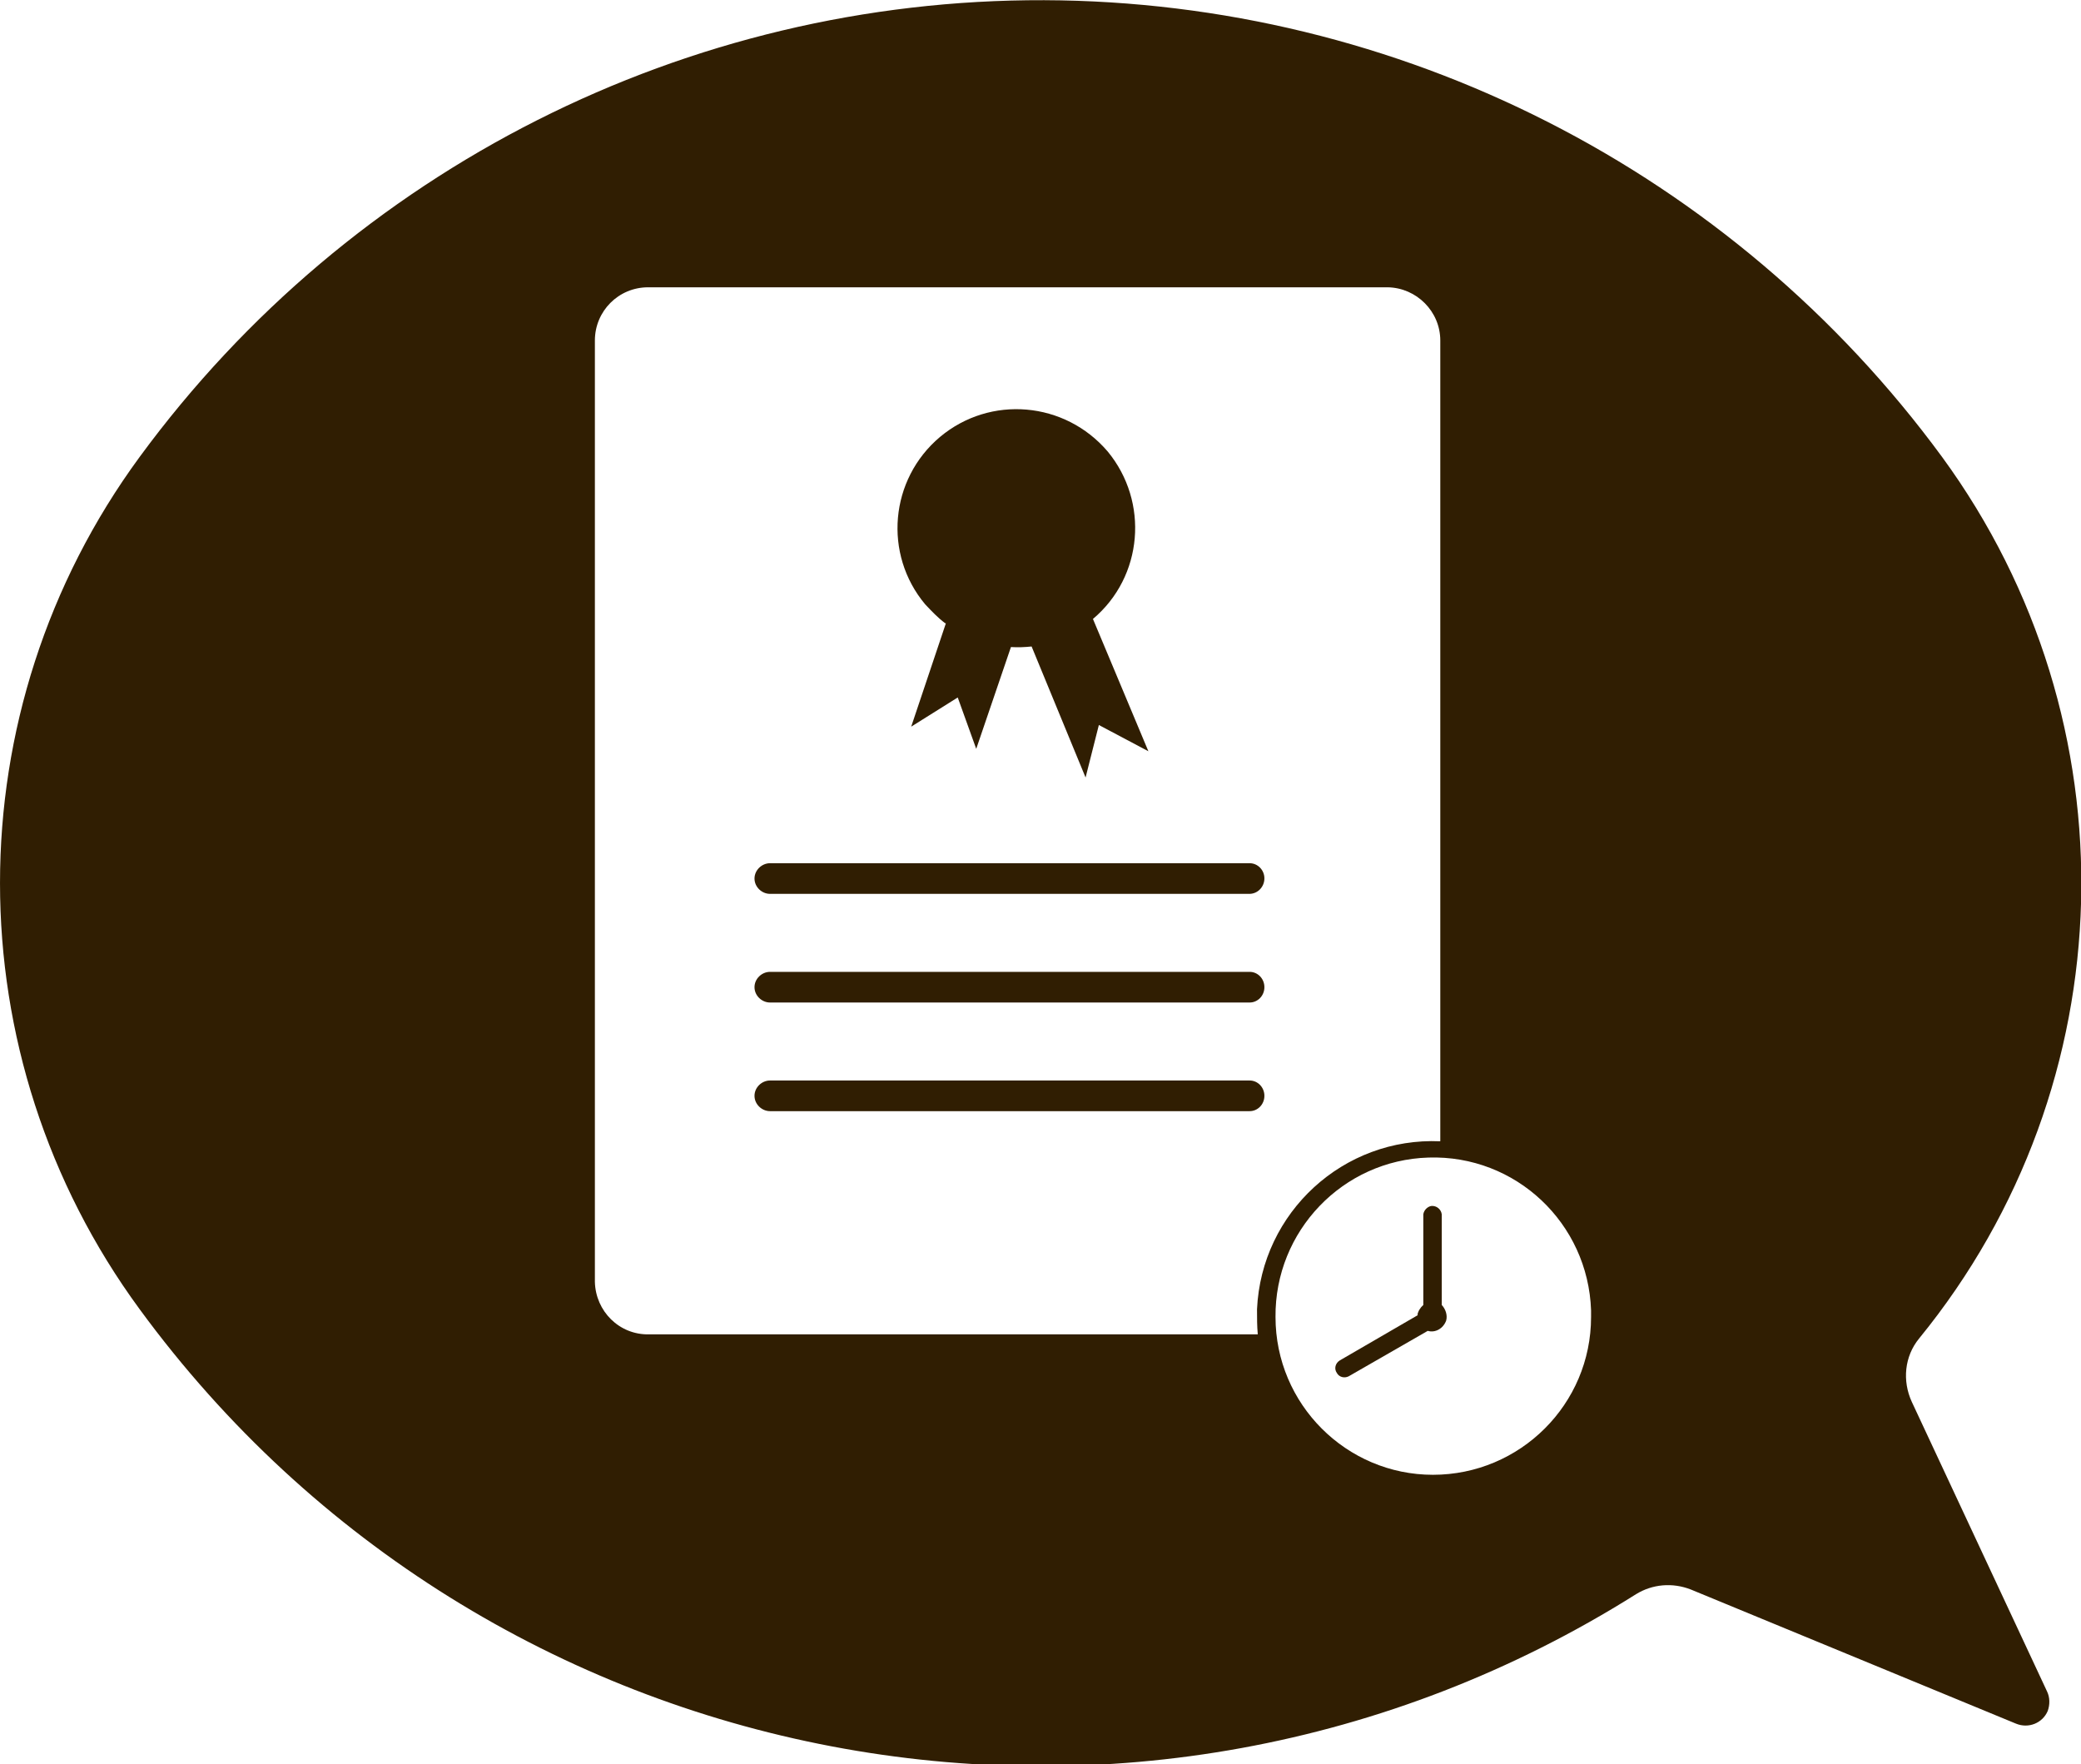
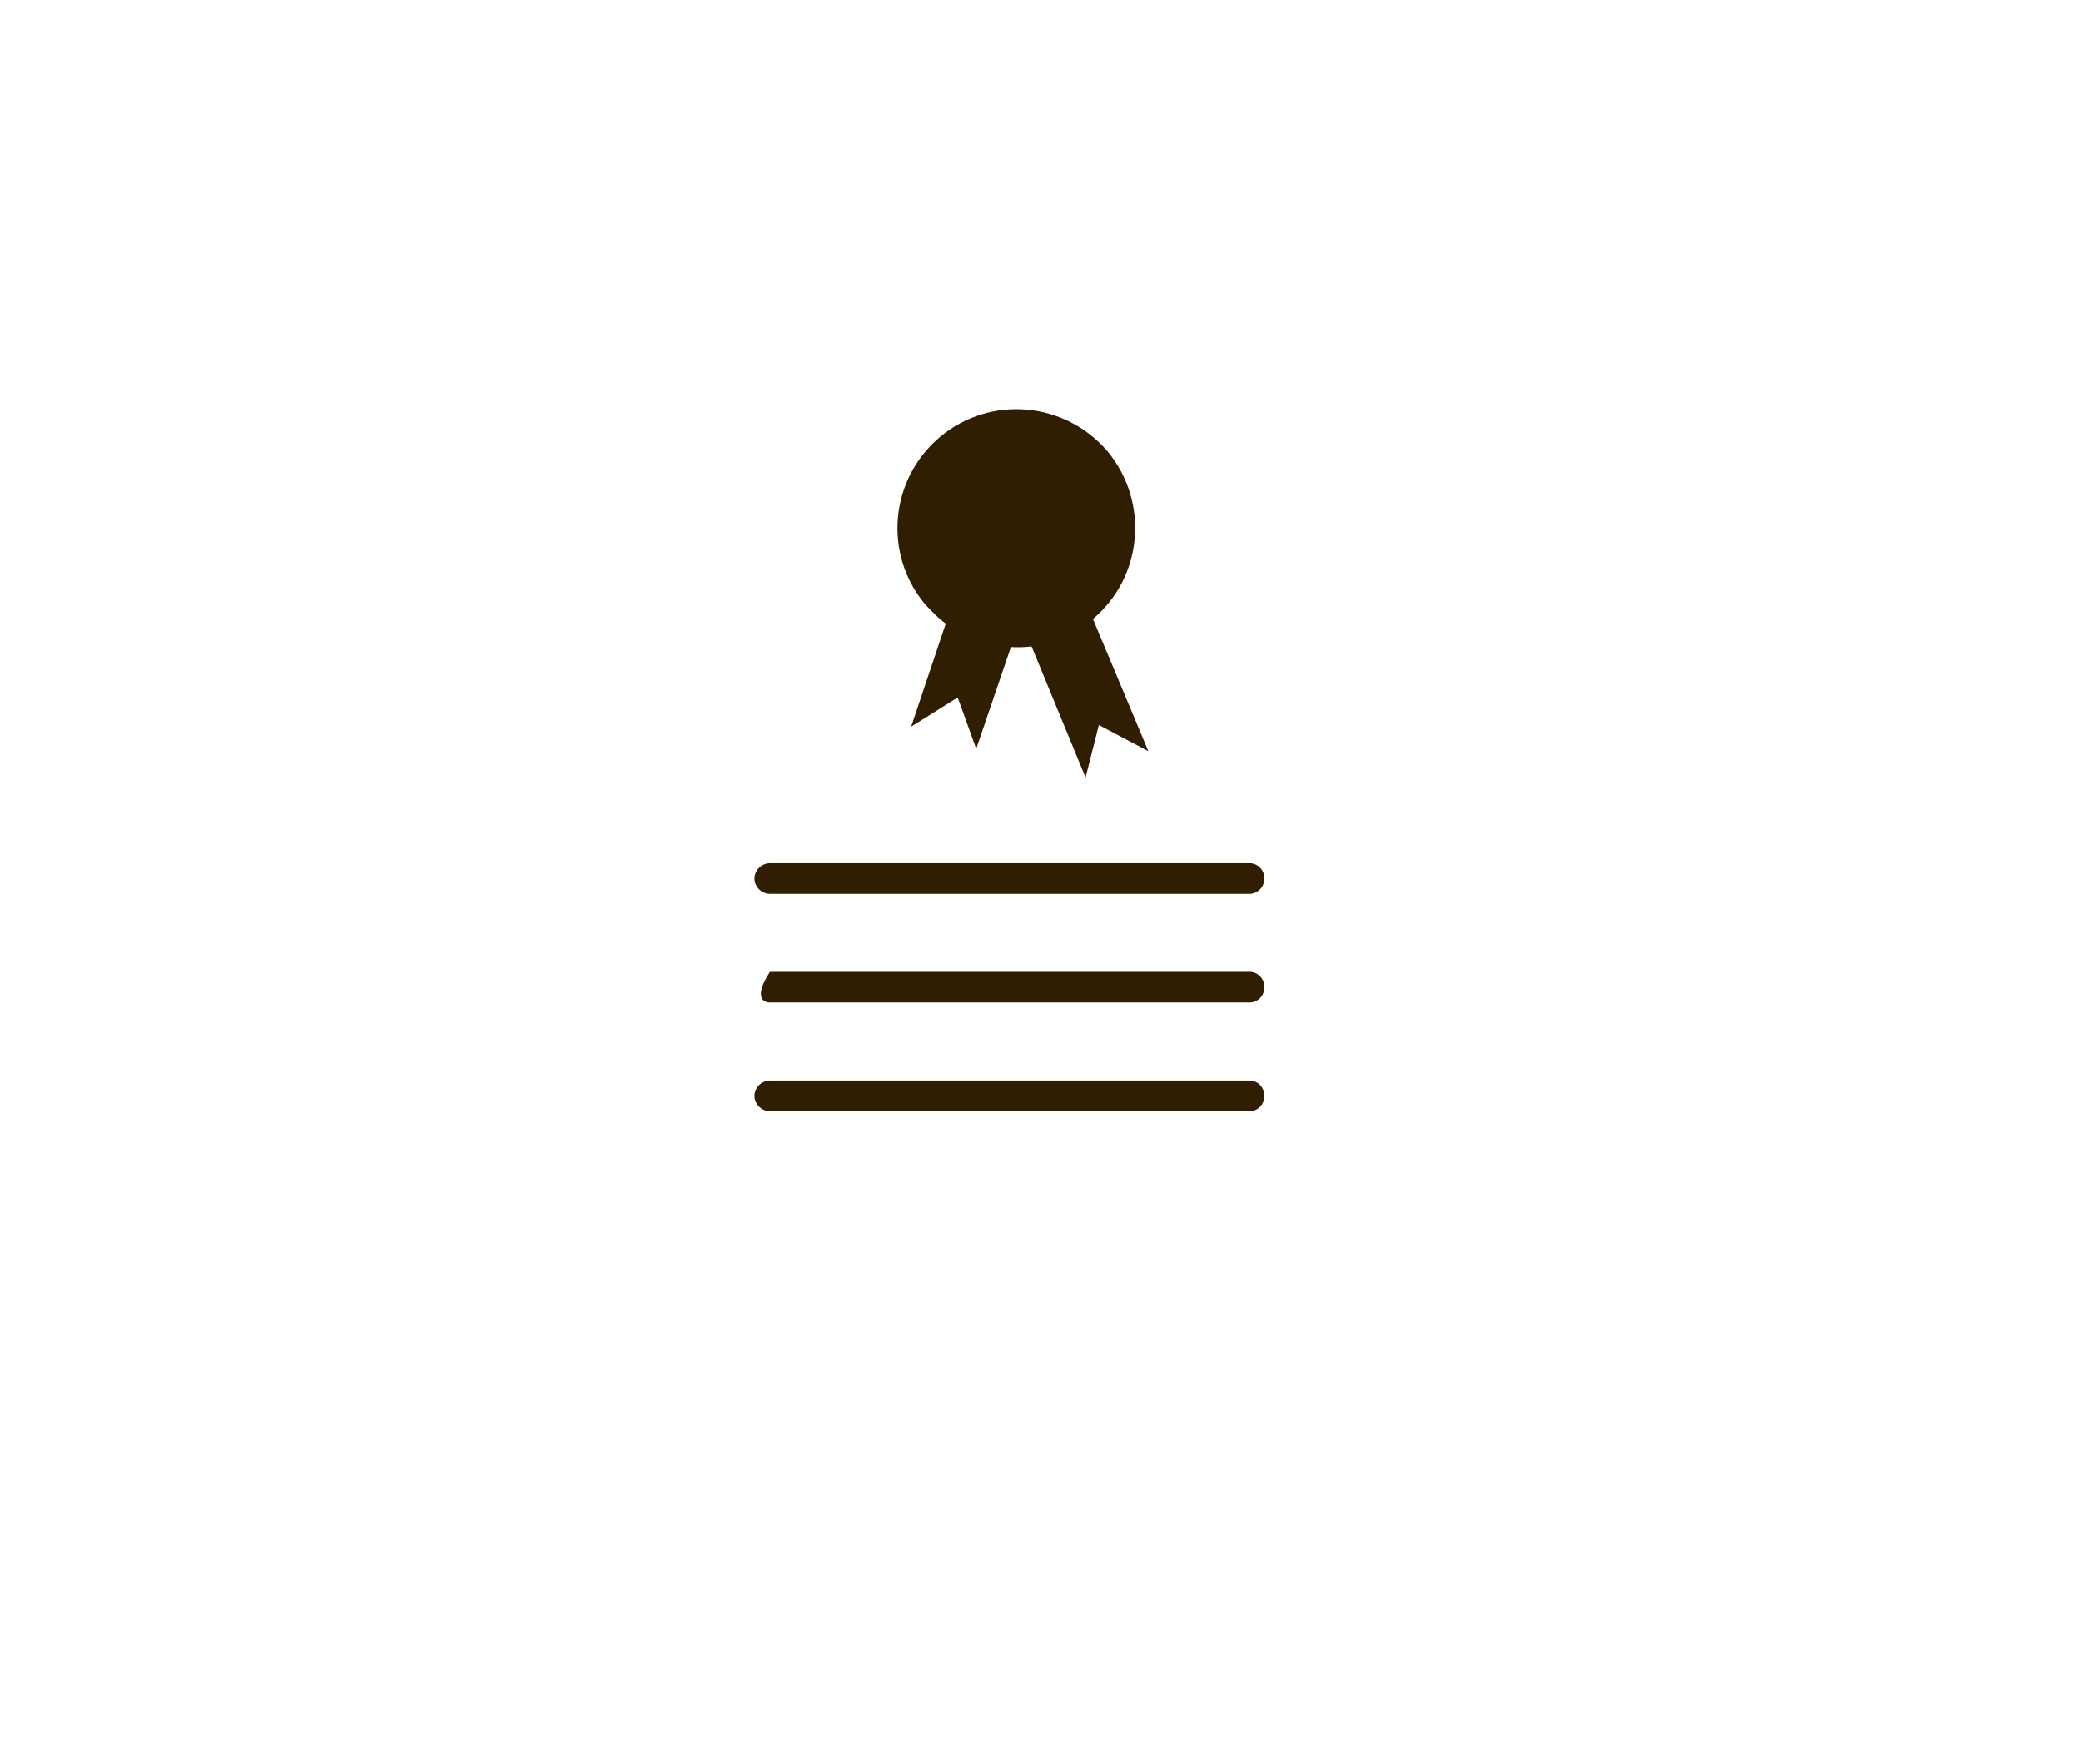
<svg xmlns="http://www.w3.org/2000/svg" fill="#000000" height="37.3" preserveAspectRatio="xMidYMid meet" version="1" viewBox="0.0 0.0 44.0 37.3" width="44" zoomAndPan="magnify">
  <defs>
    <clipPath id="a">
      <path d="M 0 0 L 44.012 0 L 44.012 37.34 L 0 37.34 Z M 0 0" />
    </clipPath>
  </defs>
  <g>
    <g clip-path="url(#a)" id="change1_1">
-       <path d="M 30.203 24.473 C 32.047 24.414 33.578 25.859 33.641 27.703 C 33.641 27.75 33.641 27.797 33.641 27.844 C 33.641 29.688 32.141 31.18 30.297 31.18 C 28.469 31.18 26.969 29.688 26.969 27.844 C 26.953 26.027 28.391 24.527 30.203 24.473 Z M 13.719 6.074 L 29.344 6.074 C 29.953 6.086 30.453 6.586 30.453 7.199 L 30.453 24.129 C 28.406 24.039 26.672 25.629 26.578 27.68 C 26.578 27.859 26.578 28.035 26.594 28.211 L 13.719 28.211 C 13.094 28.223 12.594 27.723 12.578 27.102 C 12.578 27.098 12.578 27.094 12.578 27.086 L 12.578 7.199 C 12.578 6.578 13.078 6.074 13.703 6.074 Z M 22.078 0.004 C 14.531 -0.02 7.422 3.57 2.953 9.66 C -0.984 15.023 -0.984 22.316 2.953 27.68 C 10.281 37.684 24.094 40.312 34.594 33.703 C 34.938 33.492 35.359 33.453 35.75 33.605 L 42.625 36.441 C 42.891 36.551 43.188 36.43 43.297 36.172 C 43.344 36.039 43.344 35.887 43.281 35.758 L 40.422 29.637 C 40.219 29.195 40.266 28.676 40.578 28.297 C 44.969 22.918 45.156 15.258 41.062 9.66 C 36.625 3.613 29.578 0.031 22.078 0.004" fill="#301e02" />
-     </g>
+       </g>
    <g id="change1_2">
      <path d="M 22.641 11.172 C 22.641 10.555 22.141 10.055 21.516 10.055 C 20.906 10.055 20.406 10.555 20.406 11.172 C 20.406 11.785 20.906 12.285 21.516 12.285 C 22.141 12.285 22.641 11.785 22.641 11.172" fill="#301e02" />
    </g>
    <g id="change1_3">
-       <path d="M 29.984 27.801 L 28.328 28.762 C 28.234 28.82 28.203 28.938 28.266 29.027 C 28.312 29.113 28.422 29.145 28.516 29.098 L 30.188 28.137 C 30.344 28.184 30.516 28.09 30.578 27.918 C 30.609 27.801 30.562 27.672 30.484 27.59 L 30.484 25.672 C 30.469 25.566 30.375 25.488 30.266 25.496 C 30.188 25.508 30.109 25.578 30.094 25.672 L 30.094 27.59 C 30.031 27.645 29.984 27.719 29.969 27.801 L 29.984 27.801" fill="#301e02" />
-     </g>
+       </g>
    <g id="change1_4">
      <path d="M 20 13.176 L 19.266 15.363 L 20.25 14.746 L 20.641 15.832 L 21.375 13.68 C 21.531 13.688 21.656 13.684 21.812 13.668 L 22.953 16.438 L 23.234 15.328 L 24.281 15.883 L 23.109 13.086 C 24.172 12.191 24.297 10.609 23.422 9.547 C 22.516 8.484 20.938 8.348 19.875 9.238 C 18.812 10.133 18.672 11.715 19.562 12.777 C 19.703 12.926 19.828 13.059 19.984 13.176 L 20 13.176" fill="#301e02" />
    </g>
    <g id="change1_5">
      <path d="M 16.281 18.25 C 16.109 18.25 15.953 18.395 15.953 18.574 C 15.953 18.754 16.109 18.898 16.281 18.898 L 26.422 18.898 C 26.594 18.895 26.734 18.75 26.734 18.57 C 26.734 18.395 26.594 18.25 26.422 18.25 L 16.281 18.25" fill="#301e02" />
    </g>
    <g id="change1_6">
-       <path d="M 26.422 21.195 C 26.594 21.195 26.734 21.051 26.734 20.871 C 26.734 20.691 26.594 20.547 26.422 20.547 L 16.281 20.547 C 16.109 20.547 15.953 20.691 15.953 20.871 C 15.953 21.051 16.109 21.195 16.281 21.195 L 26.422 21.195" fill="#301e02" />
+       <path d="M 26.422 21.195 C 26.594 21.195 26.734 21.051 26.734 20.871 C 26.734 20.691 26.594 20.547 26.422 20.547 L 16.281 20.547 C 15.953 21.051 16.109 21.195 16.281 21.195 L 26.422 21.195" fill="#301e02" />
    </g>
    <g id="change1_7">
      <path d="M 26.422 23.492 C 26.594 23.492 26.734 23.348 26.734 23.168 C 26.734 22.988 26.594 22.844 26.422 22.844 L 16.281 22.844 C 16.109 22.844 15.953 22.988 15.953 23.168 C 15.953 23.348 16.109 23.492 16.281 23.492 L 26.422 23.492" fill="#301e02" />
    </g>
  </g>
</svg>